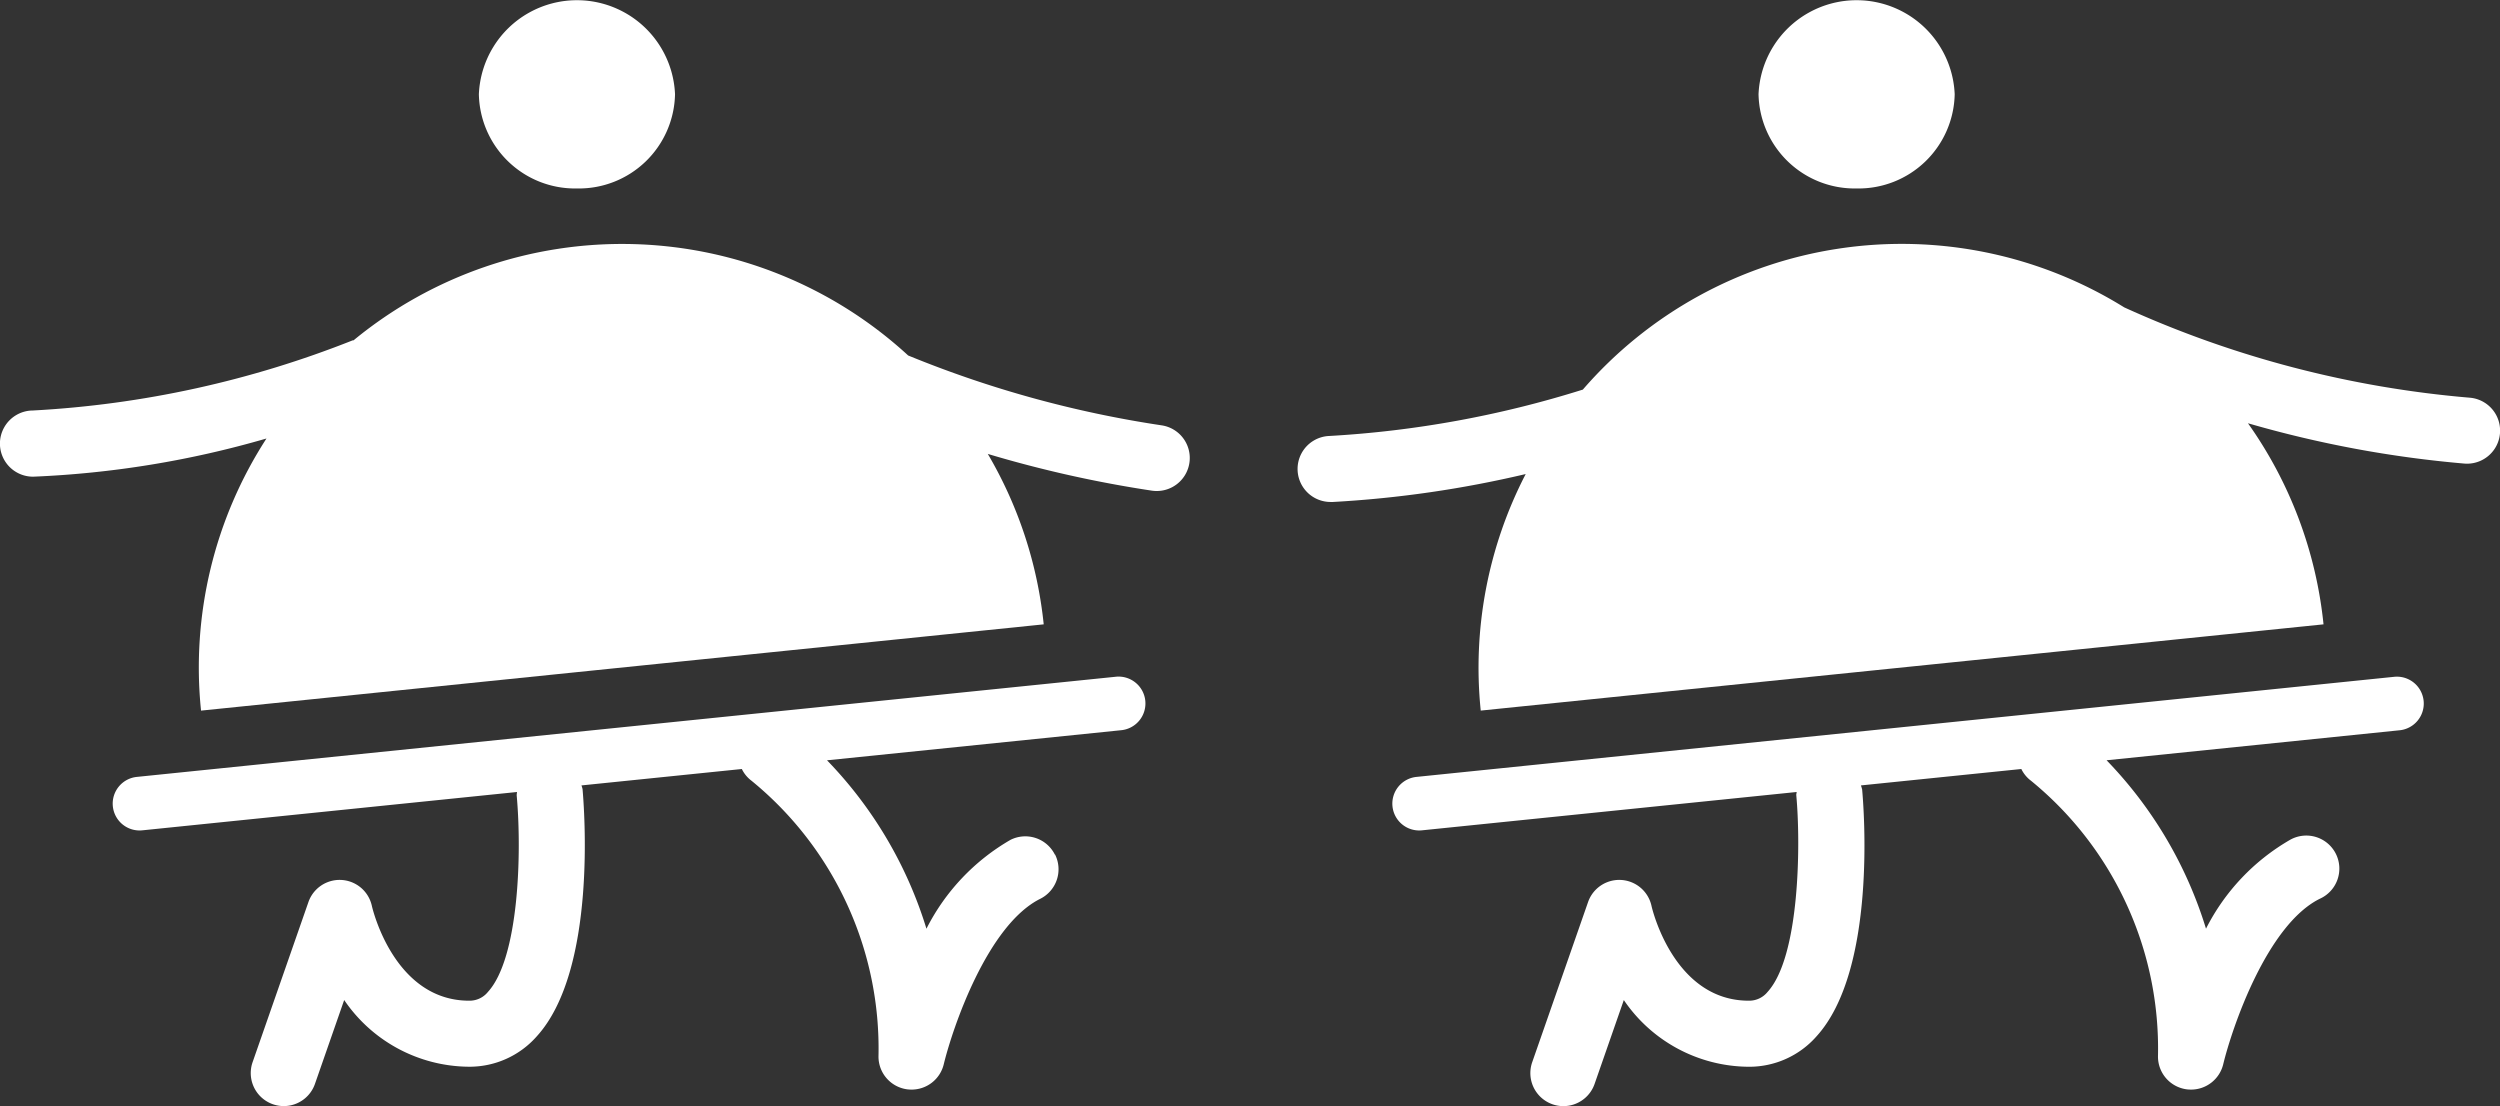
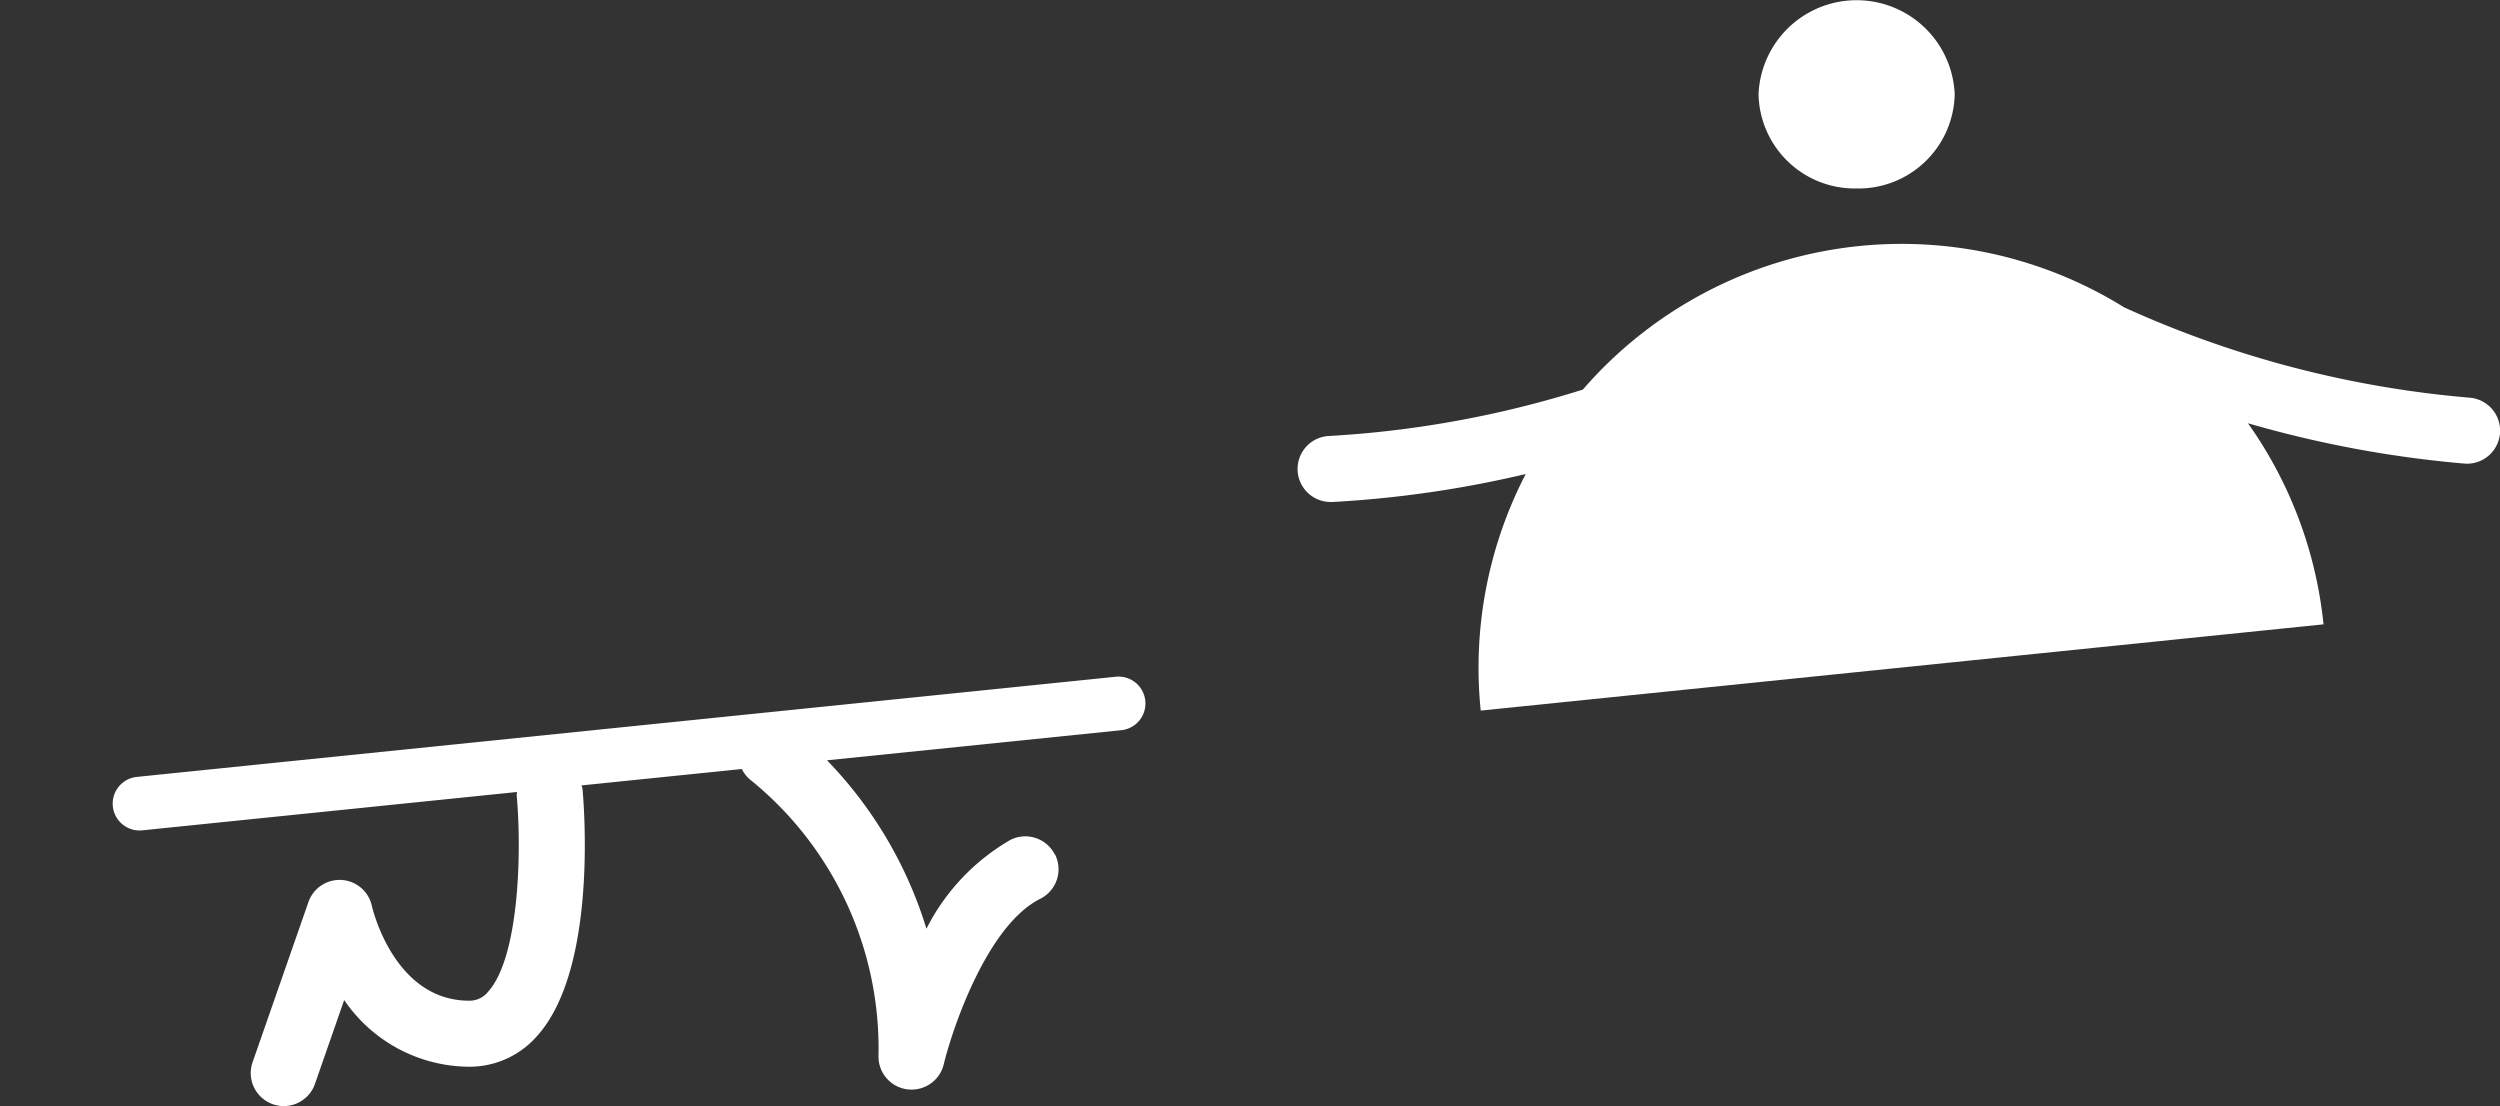
<svg xmlns="http://www.w3.org/2000/svg" width="85.493" height="37.827" viewBox="0 0 85.493 37.827">
  <rect x="0" y="0" width="85.493" height="37.827" fill="#333333" stroke="none" />
  <defs>
    <clipPath id="clip-path">
      <rect id="Rettangolo_2" data-name="Rettangolo 2" width="85.493" height="37.827" fill="#fff" />
    </clipPath>
  </defs>
  <g id="Raggruppa_3" data-name="Raggruppa 3" transform="translate(-680 -286)">
    <g id="Raggruppa_2" data-name="Raggruppa 2" transform="translate(680 286)">
      <g id="Raggruppa_1" data-name="Raggruppa 1" transform="translate(0 0)" clip-path="url(#clip-path)">
        <path id="Tracciato_1" data-name="Tracciato 1" d="M95.928,6.445a3.29,3.29,0,0,0,3.354-3.223,3.357,3.357,0,0,0-6.708,0,3.29,3.29,0,0,0,3.354,3.223" transform="translate(-32.437 0)" fill="#fff" />
-         <path id="Tracciato_2" data-name="Tracciato 2" d="M89.36,39.47a1.051,1.051,0,0,0-.039-.129l5.486-.561a1.1,1.1,0,0,0,.329.4,11.817,11.817,0,0,1,4.344,9.422,1.129,1.129,0,0,0,.989,1.133,1.3,1.3,0,0,0,.141.008,1.131,1.131,0,0,0,1.1-.863c.308-1.271,1.5-4.764,3.3-5.661A1.13,1.13,0,1,0,104,41.2a7.326,7.326,0,0,0-2.878,3.04,14.283,14.283,0,0,0-3.4-5.759l10.042-1.028a.919.919,0,0,0-.187-1.828L74.122,39.05a.918.918,0,1,0,.187,1.827l12.814-1.311c0,.038-.016.073-.012.112.155,1.673.119,5.518-.982,6.725a.808.808,0,0,1-.643.3c-2.551,0-3.3-3.116-3.327-3.245a1.129,1.129,0,0,0-2.169-.127l-1.91,5.476a1.129,1.129,0,1,0,2.133.744l1-2.87a5.2,5.2,0,0,0,4.272,2.281A3.061,3.061,0,0,0,87.8,47.925c2.068-2.269,1.62-7.828,1.562-8.455" transform="translate(-25.683 -12.482)" fill="#fff" />
        <path id="Tracciato_3" data-name="Tracciato 3" d="M108.4,18.1a35.773,35.773,0,0,1-11.814-3.088,14.423,14.423,0,0,0-18.515,2.811A35.567,35.567,0,0,1,69.4,19.409a1.129,1.129,0,0,0,.061,2.257l.064,0a37.688,37.688,0,0,0,6.592-.955A14.4,14.4,0,0,0,74.579,28.8L103.4,25.851a14.4,14.4,0,0,0-2.584-6.877,38.325,38.325,0,0,0,7.4,1.379A1.13,1.13,0,0,0,108.4,18.1" transform="translate(-23.942 -4.5)" fill="#fff" />
-         <path id="Tracciato_4" data-name="Tracciato 4" d="M28.563,6.445a3.29,3.29,0,0,0,3.354-3.223,3.357,3.357,0,0,0-6.708,0,3.29,3.29,0,0,0,3.354,3.223" transform="translate(-8.833 0)" fill="#fff" />
        <path id="Tracciato_5" data-name="Tracciato 5" d="M38.152,41.708a1.13,1.13,0,0,0-1.515-.507,7.316,7.316,0,0,0-2.877,3.04,14.291,14.291,0,0,0-3.4-5.759L40.4,37.455a.919.919,0,1,0-.186-1.828L6.757,39.05a.918.918,0,1,0,.187,1.827l12.815-1.311a1.049,1.049,0,0,0-.012.112c.181,1.985.075,5.566-.983,6.725a.806.806,0,0,1-.642.3c-2.552,0-3.3-3.116-3.328-3.245a1.129,1.129,0,0,0-2.169-.127l-1.909,5.475a1.129,1.129,0,1,0,2.132.744l1-2.87a5.2,5.2,0,0,0,4.272,2.281,3.062,3.062,0,0,0,2.312-1.037C22.5,45.657,22.054,40.1,22,39.47a.947.947,0,0,0-.038-.129l5.485-.561a1.1,1.1,0,0,0,.329.4,11.817,11.817,0,0,1,4.344,9.422,1.13,1.13,0,0,0,.989,1.133,1.158,1.158,0,0,0,.142.008,1.13,1.13,0,0,0,1.1-.863c.309-1.27,1.5-4.764,3.3-5.661a1.129,1.129,0,0,0,.507-1.515" transform="translate(-2.078 -12.482)" fill="#fff" />
-         <path id="Tracciato_6" data-name="Tracciato 6" d="M1.136,20.8a33.431,33.431,0,0,0,7.977-1.306A14.409,14.409,0,0,0,6.875,28.8L35.692,25.85a14.4,14.4,0,0,0-1.912-5.828,40.7,40.7,0,0,0,5.605,1.255,1.16,1.16,0,0,0,.17.013,1.129,1.129,0,0,0,.167-2.246,37.442,37.442,0,0,1-8.666-2.389,14.448,14.448,0,0,0-18.965-.518c-.009,0-.019,0-.028,0a34.668,34.668,0,0,1-10.94,2.4A1.13,1.13,0,0,0,1.136,20.8" transform="translate(0 -4.499)" fill="#fff" />
      </g>
    </g>
  </g>
</svg>